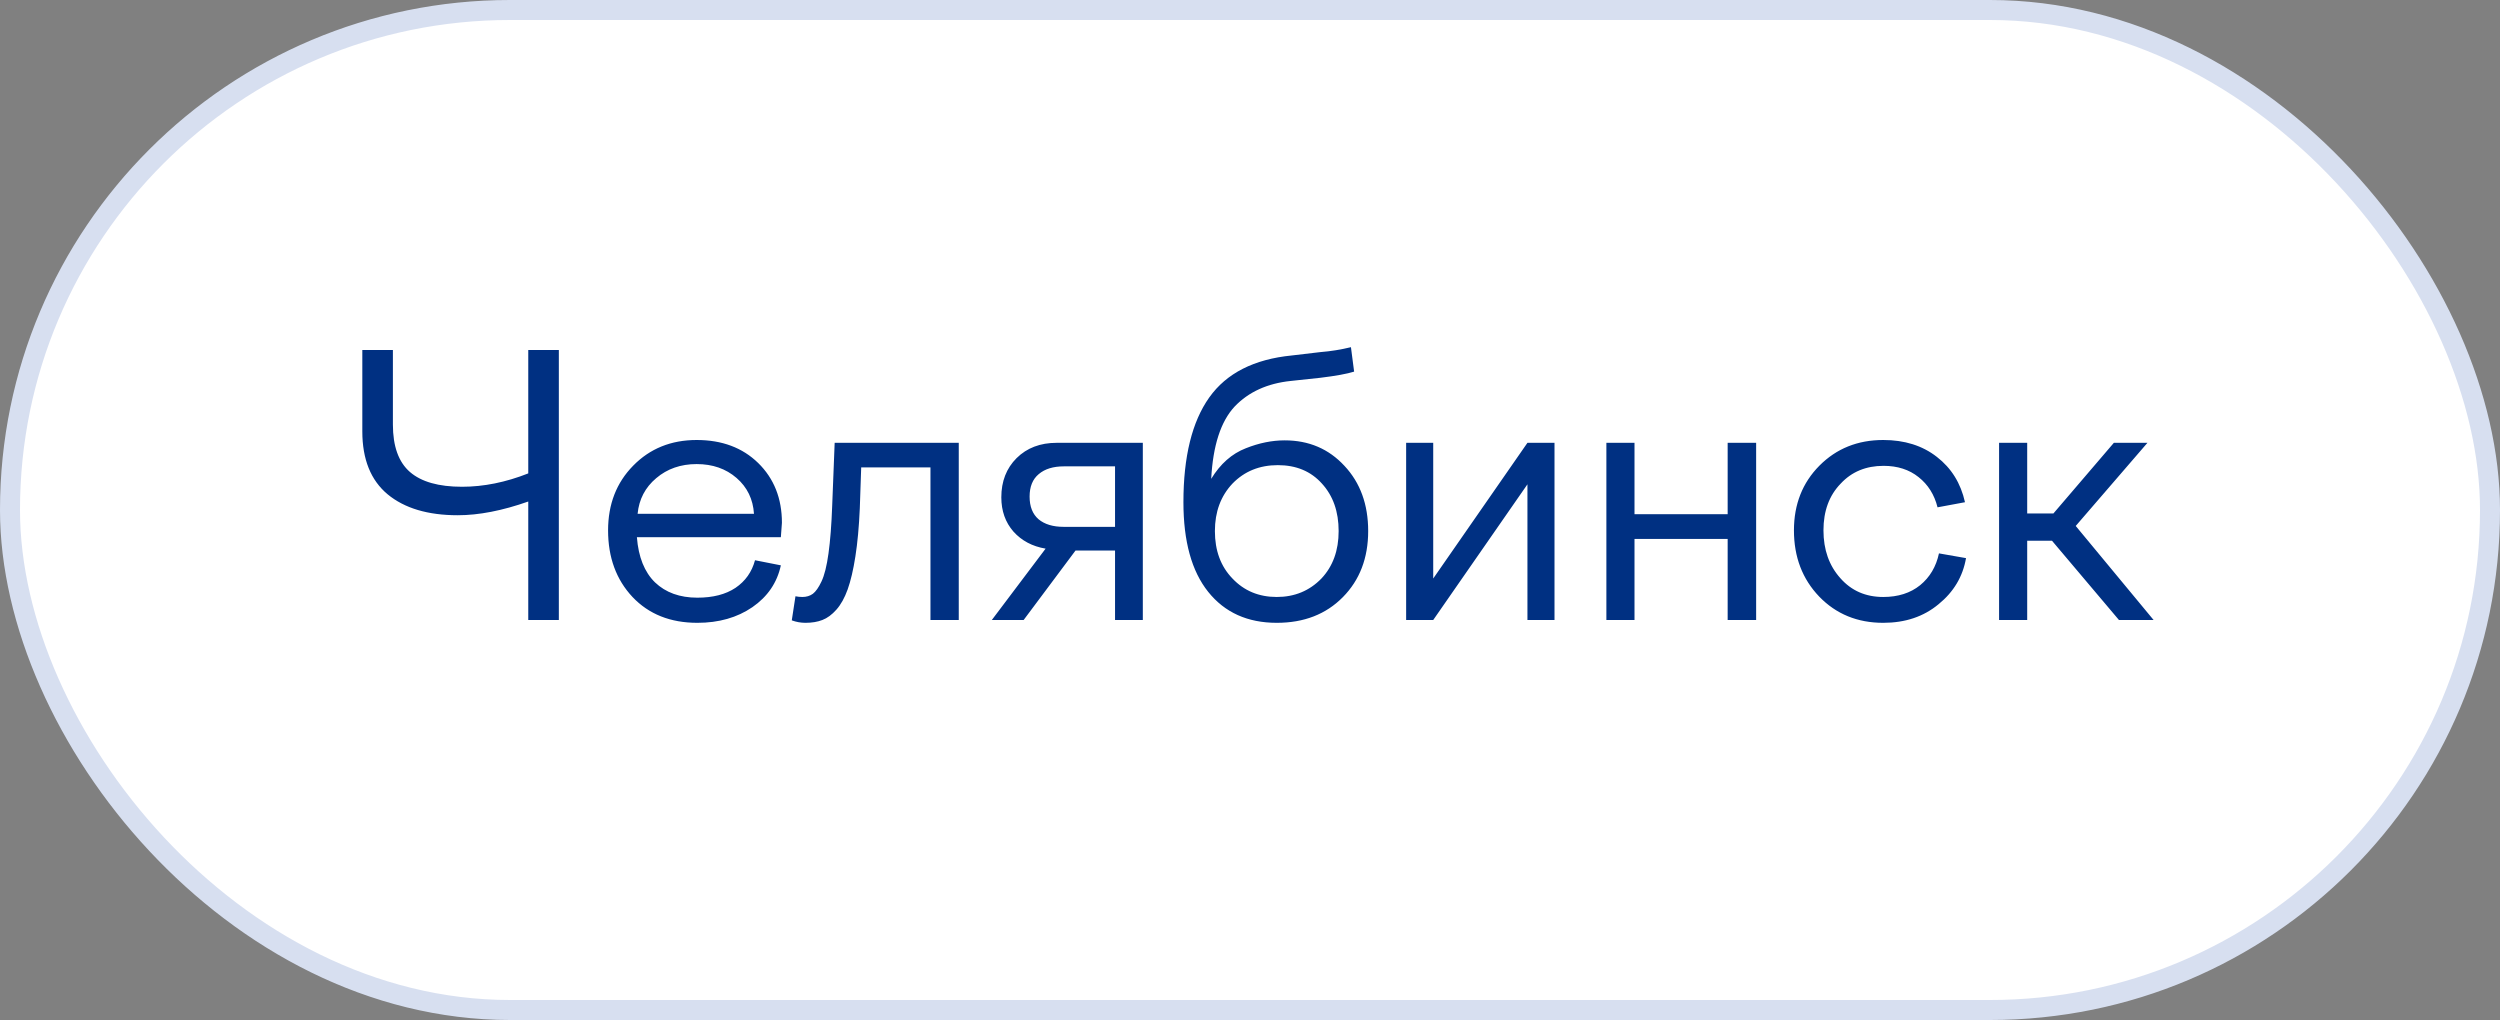
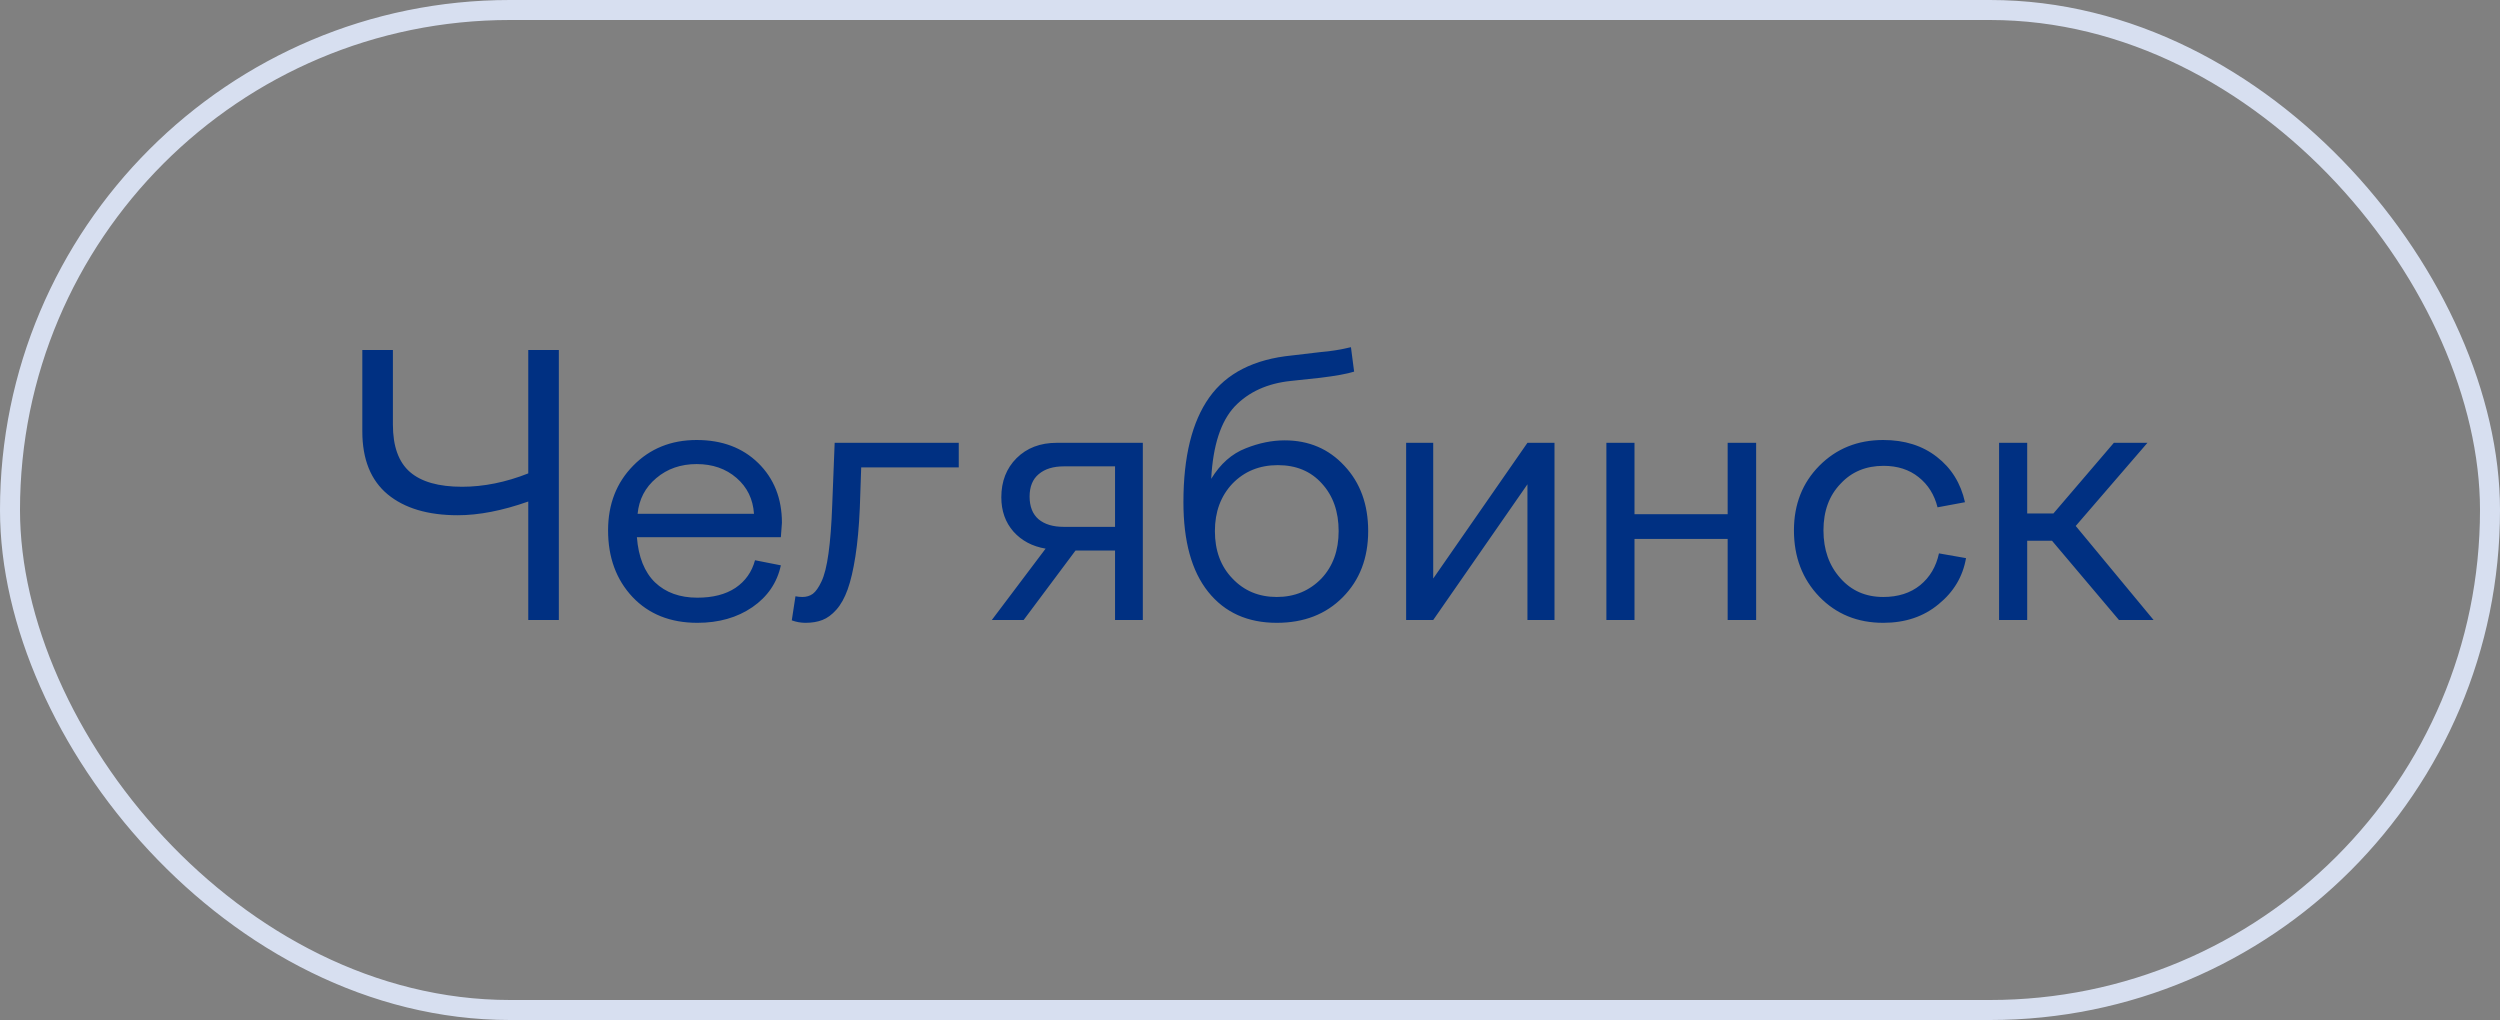
<svg xmlns="http://www.w3.org/2000/svg" width="125" height="51" viewBox="0 0 125 51" fill="none">
  <rect x="0" y="0" width="125" height="51" fill="#808080" stroke="none" />
-   <rect x="0.5" y="0.5" width="124" height="50" rx="25" fill="white" />
  <rect x="0.5" y="0.5" width="124" height="50" rx="25" stroke="#D7DFF0" />
-   <path d="M22.889 25.762C21.395 25.762 20.226 25.413 19.382 24.716C18.538 24.013 18.116 22.964 18.116 21.569V17.5H19.645V21.227C19.645 22.316 19.93 23.107 20.498 23.6C21.066 24.092 21.934 24.338 23.1 24.338C24.184 24.338 25.288 24.115 26.413 23.67V17.5H27.942V31H26.413V25.076C25.118 25.533 23.943 25.762 22.889 25.762ZM30.404 26.518C30.404 25.211 30.823 24.133 31.66 23.283C32.498 22.428 33.556 22 34.833 22C36.099 22 37.124 22.384 37.91 23.151C38.7 23.925 39.096 24.921 39.096 26.14C39.096 26.145 39.078 26.386 39.043 26.86H31.845C31.921 27.851 32.223 28.604 32.75 29.119C33.284 29.629 33.99 29.884 34.868 29.884C35.648 29.884 36.284 29.72 36.776 29.392C37.268 29.058 37.593 28.598 37.751 28.012L39.043 28.267C38.856 29.134 38.381 29.831 37.62 30.358C36.858 30.88 35.941 31.141 34.868 31.141C33.521 31.141 32.44 30.71 31.625 29.849C30.811 28.981 30.404 27.871 30.404 26.518ZM36.828 23.898C36.295 23.436 35.63 23.204 34.833 23.204C34.036 23.204 33.363 23.439 32.812 23.907C32.261 24.37 31.951 24.965 31.88 25.691H37.699C37.652 24.959 37.362 24.361 36.828 23.898ZM39.589 31.018L39.773 29.814C39.89 29.837 40.005 29.849 40.116 29.849C40.321 29.849 40.497 29.796 40.643 29.69C40.79 29.579 40.933 29.374 41.074 29.075C41.22 28.77 41.338 28.302 41.425 27.669C41.513 27.036 41.575 26.239 41.61 25.278L41.733 22.141H47.938V31H46.523V23.371H43.06L42.99 25.419C42.949 26.345 42.876 27.145 42.77 27.818C42.665 28.492 42.536 29.043 42.383 29.471C42.231 29.893 42.044 30.23 41.821 30.481C41.598 30.733 41.364 30.906 41.118 31C40.878 31.094 40.596 31.141 40.274 31.141C40.04 31.141 39.811 31.1 39.589 31.018ZM50.066 24.865C50.066 24.068 50.32 23.415 50.83 22.905C51.346 22.395 52.014 22.141 52.834 22.141H57.141V31H55.752V27.528H53.775L51.182 31H49.591L52.28 27.432C51.618 27.32 51.082 27.036 50.672 26.579C50.268 26.116 50.066 25.545 50.066 24.865ZM53.177 26.342H55.752V23.318H53.194C52.661 23.318 52.242 23.447 51.938 23.705C51.633 23.957 51.48 24.332 51.48 24.83C51.48 25.328 51.63 25.706 51.929 25.964C52.233 26.216 52.65 26.342 53.177 26.342ZM63.838 31.141C62.379 31.141 61.237 30.625 60.411 29.594C59.584 28.562 59.171 27.068 59.171 25.111C59.171 22.832 59.602 21.086 60.463 19.873C61.325 18.66 62.702 17.96 64.594 17.773L66.018 17.605C66.534 17.564 67.043 17.482 67.547 17.359L67.706 18.581C67.354 18.692 66.791 18.795 66.018 18.889L64.541 19.047C63.364 19.17 62.426 19.598 61.729 20.33C61.038 21.074 60.648 22.278 60.56 23.942C61.017 23.192 61.594 22.683 62.291 22.413C62.954 22.149 63.601 22.018 64.234 22.018C65.441 22.018 66.437 22.442 67.222 23.292C68.013 24.136 68.409 25.223 68.409 26.553C68.409 27.9 67.987 29.002 67.143 29.857C66.299 30.713 65.198 31.141 63.838 31.141ZM63.891 23.257C62.977 23.257 62.221 23.564 61.623 24.18C61.038 24.801 60.745 25.592 60.745 26.553C60.745 27.531 61.038 28.322 61.623 28.926C62.204 29.541 62.942 29.849 63.838 29.849C64.729 29.849 65.473 29.541 66.071 28.926C66.645 28.316 66.932 27.525 66.932 26.553C66.932 25.58 66.654 24.789 66.097 24.18C65.546 23.564 64.811 23.257 63.891 23.257ZM71.661 31H70.307V22.141H71.661V28.926L76.372 22.141H77.725V31H76.372V24.215L71.661 31ZM81.725 31H80.319V22.141H81.725V25.709H86.383V22.141H87.807V31H86.383V26.948H81.725V31ZM92.035 24.18C91.46 24.771 91.173 25.551 91.173 26.518C91.173 27.484 91.455 28.281 92.017 28.908C92.568 29.535 93.283 29.849 94.162 29.849C94.906 29.849 95.521 29.652 96.007 29.26C96.494 28.861 96.807 28.331 96.948 27.669L98.301 27.906C98.143 28.826 97.686 29.594 96.93 30.209C96.186 30.83 95.263 31.141 94.162 31.141C92.873 31.141 91.806 30.704 90.962 29.831C90.119 28.952 89.697 27.848 89.697 26.518C89.697 25.217 90.122 24.139 90.971 23.283C91.821 22.428 92.884 22 94.162 22C95.228 22 96.122 22.281 96.842 22.844C97.569 23.406 98.038 24.162 98.249 25.111L96.877 25.366C96.719 24.733 96.403 24.23 95.928 23.855C95.46 23.48 94.876 23.292 94.179 23.292C93.3 23.292 92.585 23.588 92.035 24.18ZM99.954 31V22.141H101.36V25.674H102.67L105.693 22.141H107.372L103.786 26.298L107.68 31H105.948L102.599 27.036H101.36V31H99.954Z" fill="#003082" />
+   <path d="M22.889 25.762C21.395 25.762 20.226 25.413 19.382 24.716C18.538 24.013 18.116 22.964 18.116 21.569V17.5H19.645V21.227C19.645 22.316 19.93 23.107 20.498 23.6C21.066 24.092 21.934 24.338 23.1 24.338C24.184 24.338 25.288 24.115 26.413 23.67V17.5H27.942V31H26.413V25.076C25.118 25.533 23.943 25.762 22.889 25.762ZM30.404 26.518C30.404 25.211 30.823 24.133 31.66 23.283C32.498 22.428 33.556 22 34.833 22C36.099 22 37.124 22.384 37.91 23.151C38.7 23.925 39.096 24.921 39.096 26.14C39.096 26.145 39.078 26.386 39.043 26.86H31.845C31.921 27.851 32.223 28.604 32.75 29.119C33.284 29.629 33.99 29.884 34.868 29.884C35.648 29.884 36.284 29.72 36.776 29.392C37.268 29.058 37.593 28.598 37.751 28.012L39.043 28.267C38.856 29.134 38.381 29.831 37.62 30.358C36.858 30.88 35.941 31.141 34.868 31.141C33.521 31.141 32.44 30.71 31.625 29.849C30.811 28.981 30.404 27.871 30.404 26.518ZM36.828 23.898C36.295 23.436 35.63 23.204 34.833 23.204C34.036 23.204 33.363 23.439 32.812 23.907C32.261 24.37 31.951 24.965 31.88 25.691H37.699C37.652 24.959 37.362 24.361 36.828 23.898ZM39.589 31.018L39.773 29.814C39.89 29.837 40.005 29.849 40.116 29.849C40.321 29.849 40.497 29.796 40.643 29.69C40.79 29.579 40.933 29.374 41.074 29.075C41.22 28.77 41.338 28.302 41.425 27.669C41.513 27.036 41.575 26.239 41.61 25.278L41.733 22.141H47.938V31V23.371H43.06L42.99 25.419C42.949 26.345 42.876 27.145 42.77 27.818C42.665 28.492 42.536 29.043 42.383 29.471C42.231 29.893 42.044 30.23 41.821 30.481C41.598 30.733 41.364 30.906 41.118 31C40.878 31.094 40.596 31.141 40.274 31.141C40.04 31.141 39.811 31.1 39.589 31.018ZM50.066 24.865C50.066 24.068 50.32 23.415 50.83 22.905C51.346 22.395 52.014 22.141 52.834 22.141H57.141V31H55.752V27.528H53.775L51.182 31H49.591L52.28 27.432C51.618 27.32 51.082 27.036 50.672 26.579C50.268 26.116 50.066 25.545 50.066 24.865ZM53.177 26.342H55.752V23.318H53.194C52.661 23.318 52.242 23.447 51.938 23.705C51.633 23.957 51.48 24.332 51.48 24.83C51.48 25.328 51.63 25.706 51.929 25.964C52.233 26.216 52.65 26.342 53.177 26.342ZM63.838 31.141C62.379 31.141 61.237 30.625 60.411 29.594C59.584 28.562 59.171 27.068 59.171 25.111C59.171 22.832 59.602 21.086 60.463 19.873C61.325 18.66 62.702 17.96 64.594 17.773L66.018 17.605C66.534 17.564 67.043 17.482 67.547 17.359L67.706 18.581C67.354 18.692 66.791 18.795 66.018 18.889L64.541 19.047C63.364 19.17 62.426 19.598 61.729 20.33C61.038 21.074 60.648 22.278 60.56 23.942C61.017 23.192 61.594 22.683 62.291 22.413C62.954 22.149 63.601 22.018 64.234 22.018C65.441 22.018 66.437 22.442 67.222 23.292C68.013 24.136 68.409 25.223 68.409 26.553C68.409 27.9 67.987 29.002 67.143 29.857C66.299 30.713 65.198 31.141 63.838 31.141ZM63.891 23.257C62.977 23.257 62.221 23.564 61.623 24.18C61.038 24.801 60.745 25.592 60.745 26.553C60.745 27.531 61.038 28.322 61.623 28.926C62.204 29.541 62.942 29.849 63.838 29.849C64.729 29.849 65.473 29.541 66.071 28.926C66.645 28.316 66.932 27.525 66.932 26.553C66.932 25.58 66.654 24.789 66.097 24.18C65.546 23.564 64.811 23.257 63.891 23.257ZM71.661 31H70.307V22.141H71.661V28.926L76.372 22.141H77.725V31H76.372V24.215L71.661 31ZM81.725 31H80.319V22.141H81.725V25.709H86.383V22.141H87.807V31H86.383V26.948H81.725V31ZM92.035 24.18C91.46 24.771 91.173 25.551 91.173 26.518C91.173 27.484 91.455 28.281 92.017 28.908C92.568 29.535 93.283 29.849 94.162 29.849C94.906 29.849 95.521 29.652 96.007 29.26C96.494 28.861 96.807 28.331 96.948 27.669L98.301 27.906C98.143 28.826 97.686 29.594 96.93 30.209C96.186 30.83 95.263 31.141 94.162 31.141C92.873 31.141 91.806 30.704 90.962 29.831C90.119 28.952 89.697 27.848 89.697 26.518C89.697 25.217 90.122 24.139 90.971 23.283C91.821 22.428 92.884 22 94.162 22C95.228 22 96.122 22.281 96.842 22.844C97.569 23.406 98.038 24.162 98.249 25.111L96.877 25.366C96.719 24.733 96.403 24.23 95.928 23.855C95.46 23.48 94.876 23.292 94.179 23.292C93.3 23.292 92.585 23.588 92.035 24.18ZM99.954 31V22.141H101.36V25.674H102.67L105.693 22.141H107.372L103.786 26.298L107.68 31H105.948L102.599 27.036H101.36V31H99.954Z" fill="#003082" />
</svg>